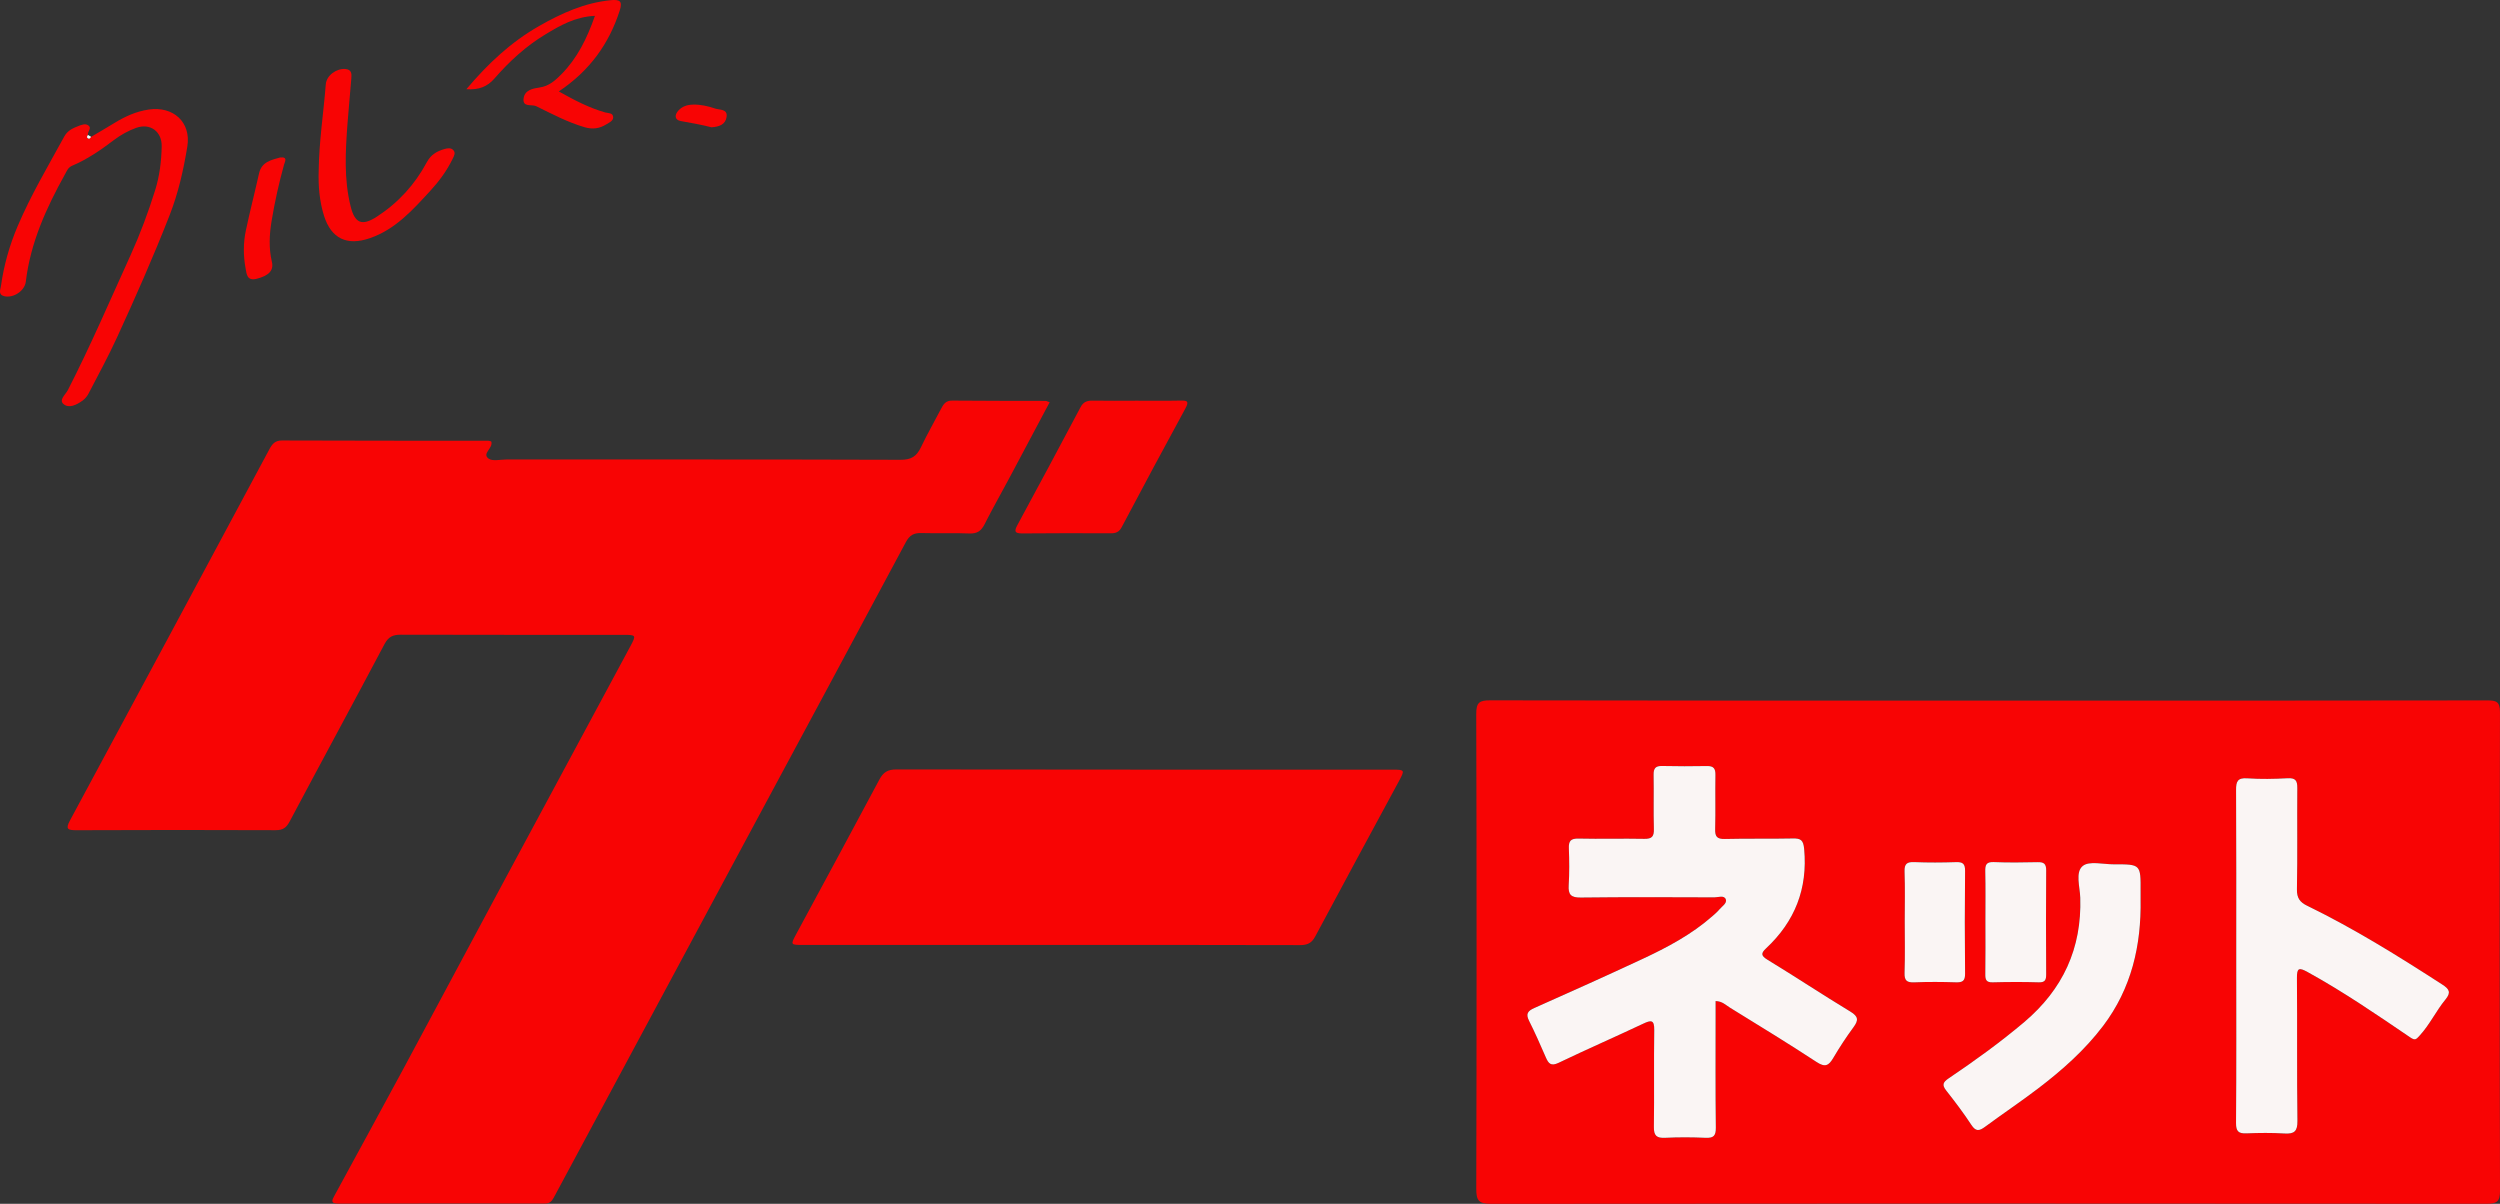
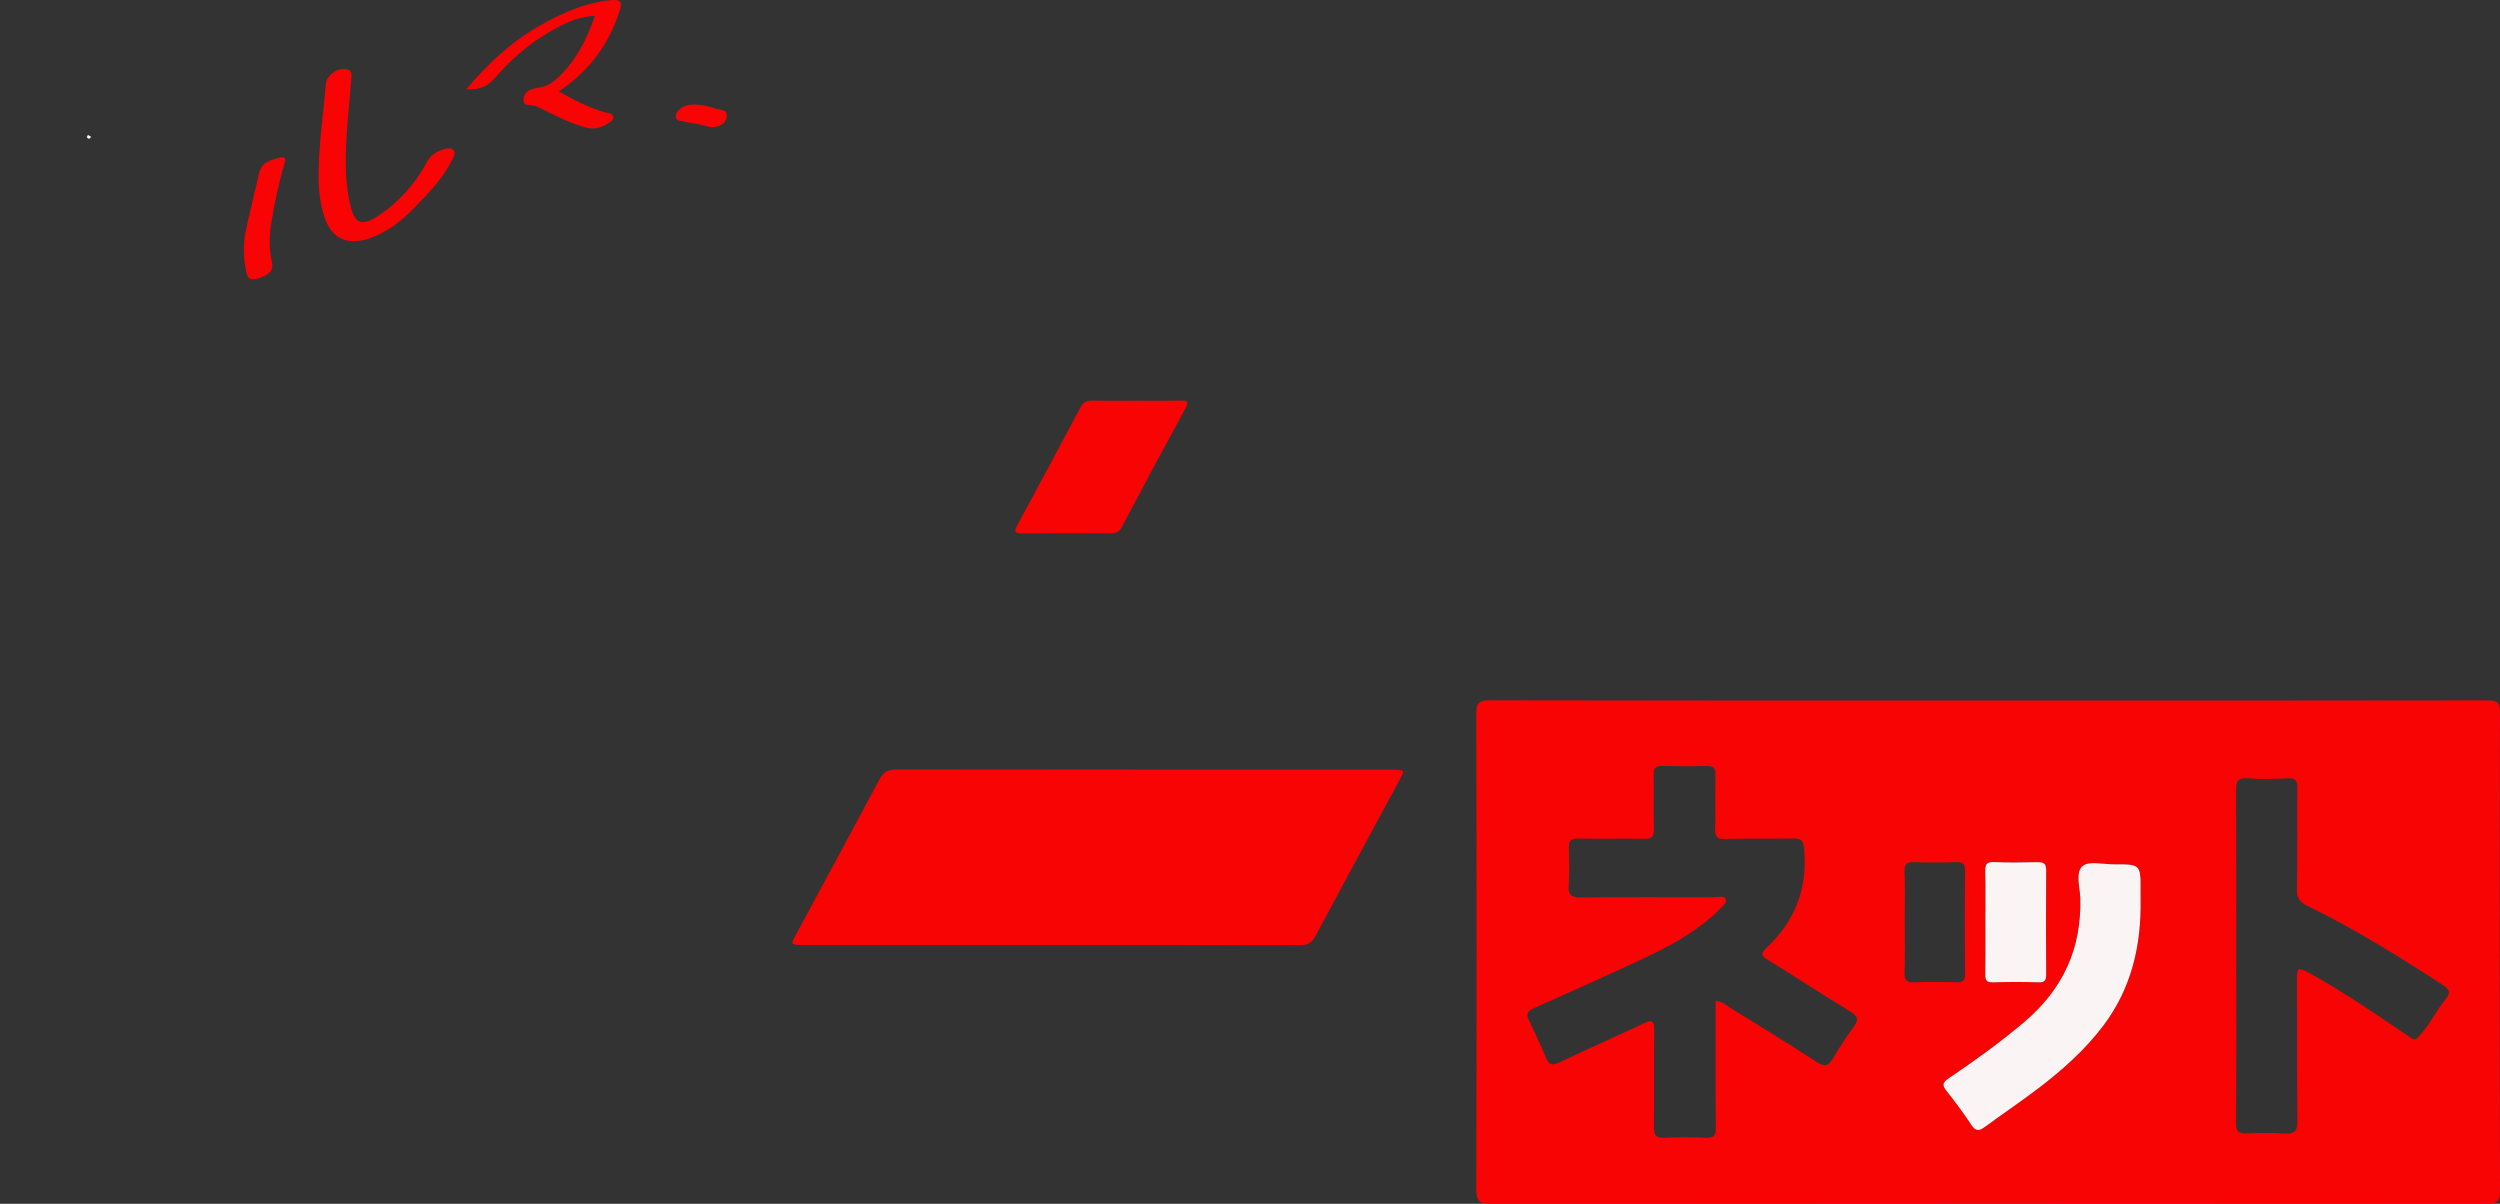
<svg xmlns="http://www.w3.org/2000/svg" version="1.0" id="レイヤー_1" x="0px" y="0px" width="188.746px" height="90.886px" viewBox="0 0 188.746 90.886" enable-background="new 0 0 188.746 90.886" xml:space="preserve">
  <rect x="0" y="0" width="188.746" height="90.886" fill="#333333" stroke="none" />
  <g id="EfZPcF_4_">
    <g>
      <g>
        <path fill="#F80404" d="M150.098,52.895c12.558,0,25.116,0.007,37.674-0.016c0.714,0,0.974,0.1,0.972,0.917     c-0.031,12.036-0.029,24.071,0.002,36.106c0.002,0.825-0.248,0.98-1.012,0.979c-25.057-0.02-50.114-0.023-75.172,0.005     c-0.937,0.001-1.108-0.265-1.106-1.145c0.031-11.948,0.031-23.897-0.002-35.846c-0.003-0.872,0.252-1.022,1.06-1.021     C125.041,52.901,137.569,52.894,150.098,52.895z M129.525,75.578c0.5,0.012,0.77,0.301,1.077,0.491     c2.192,1.357,4.397,2.696,6.552,4.111c0.642,0.422,0.913,0.271,1.253-0.306c0.469-0.795,0.978-1.572,1.524-2.316     c0.385-0.523,0.393-0.809-0.224-1.182c-2.104-1.273-4.155-2.635-6.257-3.914c-0.51-0.311-0.51-0.496-0.112-0.867     c2.173-2.029,3.149-4.501,2.874-7.495c-0.063-0.679-0.254-0.812-0.858-0.799c-1.712,0.036-3.423-0.003-5.133,0.038     c-0.587,0.014-0.744-0.183-0.729-0.744c0.035-1.363-0.005-2.727,0.02-4.09c0.009-0.479-0.134-0.682-0.637-0.672     c-1.13,0.022-2.262,0.021-3.393-0.004c-0.501-0.012-0.646,0.188-0.637,0.668c0.025,1.363-0.018,2.729,0.021,4.09     c0.017,0.57-0.152,0.754-0.728,0.743c-1.653-0.032-3.308,0.019-4.96-0.02c-0.587-0.013-0.754,0.177-0.731,0.739     c0.036,0.926,0.044,1.857-0.012,2.783c-0.045,0.709,0.17,0.938,0.909,0.928c3.364-0.041,6.729-0.025,10.094-0.014     c0.295,0.001,0.735-0.184,0.859,0.156c0.104,0.291-0.293,0.526-0.494,0.766c-0.146,0.176-0.325,0.329-0.499,0.482     c-1.581,1.396-3.424,2.374-5.314,3.256c-2.705,1.264-5.427,2.484-8.153,3.697c-0.502,0.223-0.656,0.443-0.392,0.969     c0.454,0.904,0.86,1.834,1.266,2.764c0.2,0.462,0.387,0.678,0.956,0.405c2.116-1.015,4.266-1.954,6.387-2.954     c0.596-0.281,0.852-0.315,0.839,0.485c-0.037,2.437,0.008,4.873-0.027,7.31c-0.01,0.664,0.212,0.85,0.852,0.818     c1.013-0.051,2.031-0.047,3.044,0.001c0.603,0.027,0.789-0.144,0.781-0.767c-0.035-2.813-0.018-5.627-0.018-8.44     C129.525,76.331,129.525,75.965,129.525,75.578z M168.834,72.179c0,4.204,0.015,8.409-0.017,12.613     c-0.004,0.633,0.195,0.8,0.787,0.776c0.955-0.037,1.915-0.049,2.869,0.01c0.74,0.045,0.99-0.16,0.979-0.949     c-0.047-3.596-0.006-7.191-0.037-10.787c-0.007-0.777,0.16-0.808,0.798-0.457c2.688,1.479,5.215,3.211,7.746,4.932     c0.387,0.263,0.454,0.158,0.716-0.125c0.771-0.834,1.243-1.869,1.956-2.733c0.436-0.532,0.285-0.785-0.239-1.124     c-3.308-2.137-6.648-4.22-10.194-5.945c-0.557-0.271-0.797-0.583-0.783-1.248c0.049-2.551,0.007-5.104,0.027-7.655     c0.005-0.557-0.142-0.763-0.734-0.729c-1.014,0.057-2.034,0.076-3.042,0.006c-0.743-0.054-0.849,0.248-0.846,0.889     C168.843,63.826,168.833,68.002,168.834,72.179z M161.611,67.893c0-0.201-0.002-0.404,0-0.607     c0.012-2.031,0.012-2.036-2.009-2.029c-0.809,0.003-1.87-0.277-2.36,0.125c-0.572,0.471-0.21,1.578-0.185,2.4     c0.118,3.824-1.311,6.91-4.224,9.379c-1.814,1.535-3.735,2.918-5.699,4.244c-0.438,0.295-0.541,0.496-0.193,0.936     c0.66,0.84,1.309,1.696,1.895,2.59c0.334,0.51,0.597,0.463,1.026,0.146c1.325-0.979,2.697-1.896,4.007-2.894     c1.819-1.388,3.528-2.898,4.919-4.736C160.927,74.615,161.67,71.373,161.611,67.893z M143.805,69.54     c0,1.305,0.029,2.61-0.014,3.914c-0.02,0.59,0.184,0.733,0.739,0.711c1.043-0.042,2.089-0.036,3.131-0.002     c0.514,0.017,0.706-0.103,0.699-0.665c-0.028-2.581-0.028-5.162,0-7.742c0.007-0.563-0.186-0.684-0.698-0.666     c-1.042,0.035-2.089,0.041-3.131-0.002c-0.556-0.022-0.761,0.121-0.74,0.711C143.835,67.045,143.805,68.292,143.805,69.54z      M149.895,69.54c0,1.334,0.014,2.669-0.007,4.003c-0.008,0.42,0.065,0.635,0.557,0.621c1.158-0.031,2.32-0.035,3.48,0     c0.498,0.016,0.56-0.209,0.558-0.615c-0.012-2.611-0.021-5.223,0.001-7.832c0.005-0.51-0.179-0.635-0.646-0.625     c-1.102,0.023-2.205,0.041-3.307-0.006c-0.583-0.026-0.657,0.22-0.646,0.712C149.914,67.045,149.895,68.292,149.895,69.54z" />
-         <path fill="#F80404" d="M37.088,33.33c0.174,0.505-0.724,0.899-0.21,1.287c0.299,0.227,0.894,0.074,1.356,0.074     c9.92,0.003,19.838-0.01,29.759,0.023c0.796,0.004,1.205-0.254,1.53-0.933c0.47-0.993,1.024-1.947,1.529-2.925     c0.182-0.352,0.363-0.617,0.834-0.611c2.35,0.023,4.699,0.016,7.048,0.023c0.076,0,0.152,0.047,0.313,0.102     c-1.031,1.939-2.044,3.85-3.063,5.758c-0.614,1.148-1.258,2.282-1.845,3.444c-0.253,0.501-0.553,0.728-1.14,0.704     c-1.217-0.049-2.438,0.001-3.653-0.031c-0.558-0.014-0.878,0.166-1.154,0.684c-4.056,7.585-8.136,15.156-12.209,22.732     c-4.799,8.924-9.597,17.85-14.386,26.779c-0.156,0.291-0.333,0.426-0.671,0.425c-5.191-0.007-10.383-0.007-15.575,0.006     c-0.659,0.001-0.465-0.301-0.284-0.633c1.741-3.205,3.496-6.404,5.226-9.616c2.524-4.689,5.027-9.391,7.549-14.084     c3.179-5.918,6.363-11.833,9.55-17.746c0.449-0.838,0.444-0.862-0.534-0.862c-5.599-0.001-11.196,0.005-16.793-0.011     c-0.579-0.002-0.934,0.143-1.229,0.699c-2.37,4.477-4.791,8.928-7.166,13.402c-0.254,0.476-0.514,0.66-1.057,0.657     c-5.018-0.02-10.036-0.02-15.054,0.002c-0.656,0.003-0.824-0.089-0.477-0.735c5.028-9.33,10.041-18.666,15.046-28.008     c0.223-0.416,0.43-0.682,0.968-0.68c5.19,0.021,10.383,0.016,15.575,0.02C36.949,33.277,37.027,33.315,37.088,33.33z" />
        <path fill="#F80404" d="M79.34,71.342c-6.233-0.001-12.467-0.001-18.699-0.001c-0.973,0-0.971,0.003-0.507-0.858     c2.091-3.873,4.188-7.741,6.257-11.625c0.293-0.553,0.634-0.767,1.276-0.766c12.496,0.021,24.991,0.014,37.486,0.016     c0.896,0,0.915,0.031,0.483,0.831c-2.115,3.921-4.245,7.835-6.341,11.767c-0.278,0.523-0.618,0.65-1.17,0.648     C91.864,71.336,85.603,71.342,79.34,71.342z" />
        <path fill="#F80404" d="M85.797,30.252c1.103-0.002,2.204,0.016,3.307-0.008c0.508-0.013,0.703,0.025,0.392,0.594     c-1.622,2.971-3.218,5.955-4.801,8.947c-0.194,0.373-0.434,0.479-0.819,0.478c-2.233-0.009-4.467-0.012-6.698,0.009     c-0.612,0.006-0.603-0.191-0.354-0.652c1.6-2.954,3.186-5.916,4.759-8.883c0.211-0.398,0.493-0.498,0.91-0.49     C83.593,30.268,84.695,30.253,85.797,30.252z" />
-         <path fill="#F80404" d="M6.88,10.331c0.594-0.351,1.191-0.696,1.78-1.058c0.796-0.486,1.614-0.859,2.563-1.002     c1.843-0.274,3.226,0.938,2.918,2.805c-0.29,1.761-0.679,3.497-1.342,5.189c-1.22,3.121-2.572,6.178-3.968,9.219     c-0.663,1.443-1.424,2.84-2.157,4.25c-0.103,0.198-0.269,0.389-0.45,0.518c-0.435,0.308-1.006,0.61-1.429,0.254     c-0.371-0.312,0.158-0.723,0.326-1.051c1.714-3.345,3.193-6.795,4.747-10.214c0.719-1.587,1.32-3.204,1.839-4.859     c0.342-1.091,0.479-2.209,0.5-3.338c0.02-1.118-0.872-1.771-1.93-1.389c-0.59,0.212-1.165,0.532-1.664,0.91     c-0.998,0.756-2.018,1.462-3.172,1.95c-0.308,0.131-0.401,0.405-0.537,0.648c-1.415,2.545-2.606,5.168-2.956,8.105     C1.866,21.971,1,22.52,0.335,22.365c-0.507-0.117-0.299-0.507-0.263-0.774c0.218-1.556,0.642-3.06,1.256-4.505     c0.998-2.35,2.301-4.543,3.523-6.777C5.099,9.855,5.498,9.676,5.931,9.51c0.248-0.096,0.526-0.202,0.746-0.036     c0.284,0.214-0.096,0.469-0.034,0.715c-0.064,0.085-0.127,0.179-0.004,0.256C6.765,10.523,6.818,10.407,6.88,10.331z" />
        <path fill="#F80404" d="M24.061,12.861c0.026-2.176,0.366-4.327,0.535-6.492c0.051-0.676,0.815-1.219,1.482-1.16     c0.467,0.041,0.476,0.357,0.449,0.683c-0.089,1.155-0.207,2.308-0.293,3.464c-0.152,2.082-0.274,4.166,0.238,6.223     c0.319,1.287,0.856,1.506,1.981,0.779c1.612-1.043,2.872-2.429,3.774-4.115c0.309-0.576,0.771-0.832,1.343-0.996     c0.229-0.065,0.48-0.101,0.655,0.088c0.19,0.205,0.057,0.434-0.045,0.645c-0.433,0.893-1.013,1.687-1.681,2.414     c-1.332,1.449-2.636,2.924-4.592,3.594c-1.705,0.584-2.895,0.032-3.441-1.689C24.114,15.179,24.023,14.027,24.061,12.861z" />
        <path fill="#F80404" d="M42.189,6.903c1.2,0.673,2.294,1.243,3.496,1.585c0.233,0.065,0.598,0.018,0.609,0.361     c0.009,0.281-0.294,0.4-0.513,0.537c-0.517,0.323-1.039,0.397-1.652,0.217c-1.286-0.378-2.462-1.004-3.651-1.588     c-0.321-0.158-1.046,0.121-0.946-0.594c0.089-0.624,0.696-0.742,1.195-0.813c0.724-0.1,1.2-0.539,1.669-1.014     c1.199-1.215,1.922-2.693,2.521-4.397c-1.506,0.07-2.632,0.732-3.732,1.395c-1.474,0.886-2.731,2.044-3.858,3.339     c-0.525,0.605-1.169,0.872-2.116,0.804c1.638-1.944,3.377-3.562,5.482-4.765c1.694-0.968,3.447-1.765,5.43-1.957     c0.688-0.066,0.889,0.089,0.667,0.781C45.98,3.308,44.527,5.336,42.189,6.903z" />
        <path fill="#F80404" d="M21.149,11.888c0.604-0.056,0.361,0.306,0.294,0.55c-0.387,1.395-0.699,2.805-0.936,4.232     c-0.172,1.039-0.223,2.063,0.02,3.096c0.155,0.659-0.24,1.051-1.152,1.283c-0.732,0.185-0.754-0.357-0.834-0.791     c-0.175-0.947-0.179-1.91,0.02-2.852c0.303-1.441,0.675-2.867,0.995-4.307C19.75,12.212,20.479,12.082,21.149,11.888z" />
        <path fill="#F80404" d="M53.711,9.61c-0.732-0.194-1.526-0.329-2.32-0.472c-0.443-0.08-0.49-0.445-0.176-0.789     c0.292-0.317,0.66-0.438,1.088-0.451c0.591-0.02,1.156,0.117,1.7,0.299c0.33,0.111,0.94,0.016,0.854,0.627     C54.777,9.399,54.297,9.576,53.711,9.61z" />
-         <path fill="#FAF5F4" d="M129.525,75.578c0,0.387,0,0.753,0,1.118c0,2.813-0.018,5.628,0.018,8.44     c0.008,0.623-0.179,0.794-0.781,0.767c-1.013-0.048-2.031-0.052-3.044-0.001c-0.64,0.031-0.861-0.154-0.852-0.818     c0.035-2.437-0.01-4.873,0.027-7.31c0.013-0.801-0.243-0.767-0.839-0.485c-2.121,1-4.271,1.939-6.387,2.954     c-0.569,0.272-0.756,0.057-0.956-0.405c-0.405-0.93-0.812-1.859-1.266-2.764c-0.265-0.525-0.11-0.746,0.392-0.969     c2.727-1.213,5.448-2.434,8.153-3.697c1.891-0.882,3.733-1.859,5.314-3.256c0.174-0.153,0.353-0.307,0.499-0.482     c0.201-0.239,0.598-0.475,0.494-0.766c-0.124-0.34-0.564-0.155-0.859-0.156c-3.365-0.012-6.729-0.027-10.094,0.014     c-0.739,0.01-0.954-0.219-0.909-0.928c0.056-0.926,0.048-1.857,0.012-2.783c-0.022-0.563,0.145-0.752,0.731-0.739     c1.652,0.038,3.307-0.013,4.96,0.02c0.575,0.011,0.744-0.173,0.728-0.743c-0.038-1.361,0.005-2.727-0.021-4.09     c-0.009-0.48,0.136-0.68,0.637-0.668c1.131,0.024,2.263,0.026,3.393,0.004c0.503-0.01,0.646,0.193,0.637,0.672     c-0.024,1.363,0.016,2.727-0.02,4.09c-0.016,0.562,0.142,0.758,0.729,0.744c1.71-0.041,3.421-0.002,5.133-0.038     c0.604-0.013,0.796,0.12,0.858,0.799c0.275,2.994-0.701,5.466-2.874,7.495c-0.397,0.371-0.397,0.557,0.112,0.867     c2.102,1.279,4.153,2.641,6.257,3.914c0.616,0.373,0.608,0.658,0.224,1.182c-0.547,0.744-1.056,1.521-1.524,2.316     c-0.34,0.576-0.611,0.728-1.253,0.306c-2.154-1.415-4.359-2.754-6.552-4.111C130.294,75.879,130.025,75.59,129.525,75.578z" />
-         <path fill="#FAF5F4" d="M168.833,72.179c0-4.177,0.01-8.353-0.013-12.528c-0.003-0.641,0.103-0.942,0.846-0.889     c1.008,0.07,2.028,0.051,3.042-0.006c0.593-0.033,0.739,0.173,0.734,0.729c-0.021,2.552,0.021,5.104-0.027,7.655     c-0.014,0.665,0.227,0.978,0.783,1.248c3.546,1.726,6.887,3.809,10.194,5.945c0.524,0.339,0.675,0.592,0.239,1.124     c-0.713,0.864-1.186,1.899-1.956,2.733c-0.262,0.283-0.329,0.388-0.716,0.125c-2.531-1.721-5.058-3.453-7.746-4.932     c-0.638-0.351-0.805-0.32-0.798,0.457c0.031,3.596-0.01,7.191,0.037,10.787c0.011,0.789-0.239,0.994-0.979,0.949     c-0.954-0.059-1.914-0.047-2.869-0.01c-0.592,0.023-0.791-0.144-0.787-0.776C168.849,80.588,168.834,76.383,168.833,72.179z" />
        <path fill="#FAF5F4" d="M161.611,67.893c0.06,3.48-0.684,6.723-2.823,9.553c-1.391,1.838-3.1,3.349-4.919,4.736     c-1.31,0.997-2.682,1.915-4.007,2.894c-0.43,0.317-0.692,0.364-1.026-0.146c-0.586-0.894-1.234-1.75-1.895-2.59     c-0.348-0.439-0.244-0.641,0.193-0.936c1.964-1.326,3.885-2.709,5.699-4.244c2.913-2.469,4.342-5.555,4.224-9.379     c-0.025-0.822-0.388-1.93,0.185-2.4c0.49-0.402,1.552-0.122,2.36-0.125c2.021-0.007,2.021-0.002,2.009,2.029     C161.609,67.488,161.611,67.691,161.611,67.893z" />
-         <path fill="#FAF5F4" d="M143.805,69.54c0-1.248,0.03-2.495-0.014-3.741c-0.021-0.59,0.185-0.733,0.74-0.711     c1.042,0.043,2.089,0.037,3.131,0.002c0.513-0.018,0.705,0.104,0.698,0.666c-0.028,2.58-0.028,5.161,0,7.742     c0.007,0.563-0.186,0.682-0.699,0.665c-1.042-0.034-2.088-0.04-3.131,0.002c-0.556,0.022-0.759-0.121-0.739-0.711     C143.834,72.15,143.805,70.845,143.805,69.54z" />
        <path fill="#FAF5F4" d="M149.895,69.54c0-1.248,0.019-2.495-0.01-3.742c-0.012-0.492,0.063-0.738,0.646-0.712     c1.102,0.047,2.205,0.029,3.307,0.006c0.468-0.01,0.651,0.115,0.646,0.625c-0.022,2.609-0.013,5.221-0.001,7.832     c0.002,0.406-0.06,0.631-0.558,0.615c-1.16-0.035-2.322-0.031-3.48,0c-0.491,0.014-0.564-0.201-0.557-0.621     C149.909,72.209,149.895,70.874,149.895,69.54z" />
        <path fill="#FBFBFB" d="M6.88,10.331c-0.063,0.076-0.115,0.192-0.241,0.113c-0.123-0.077-0.061-0.171,0.004-0.256     C6.721,10.236,6.801,10.283,6.88,10.331z" />
      </g>
    </g>
  </g>
</svg>